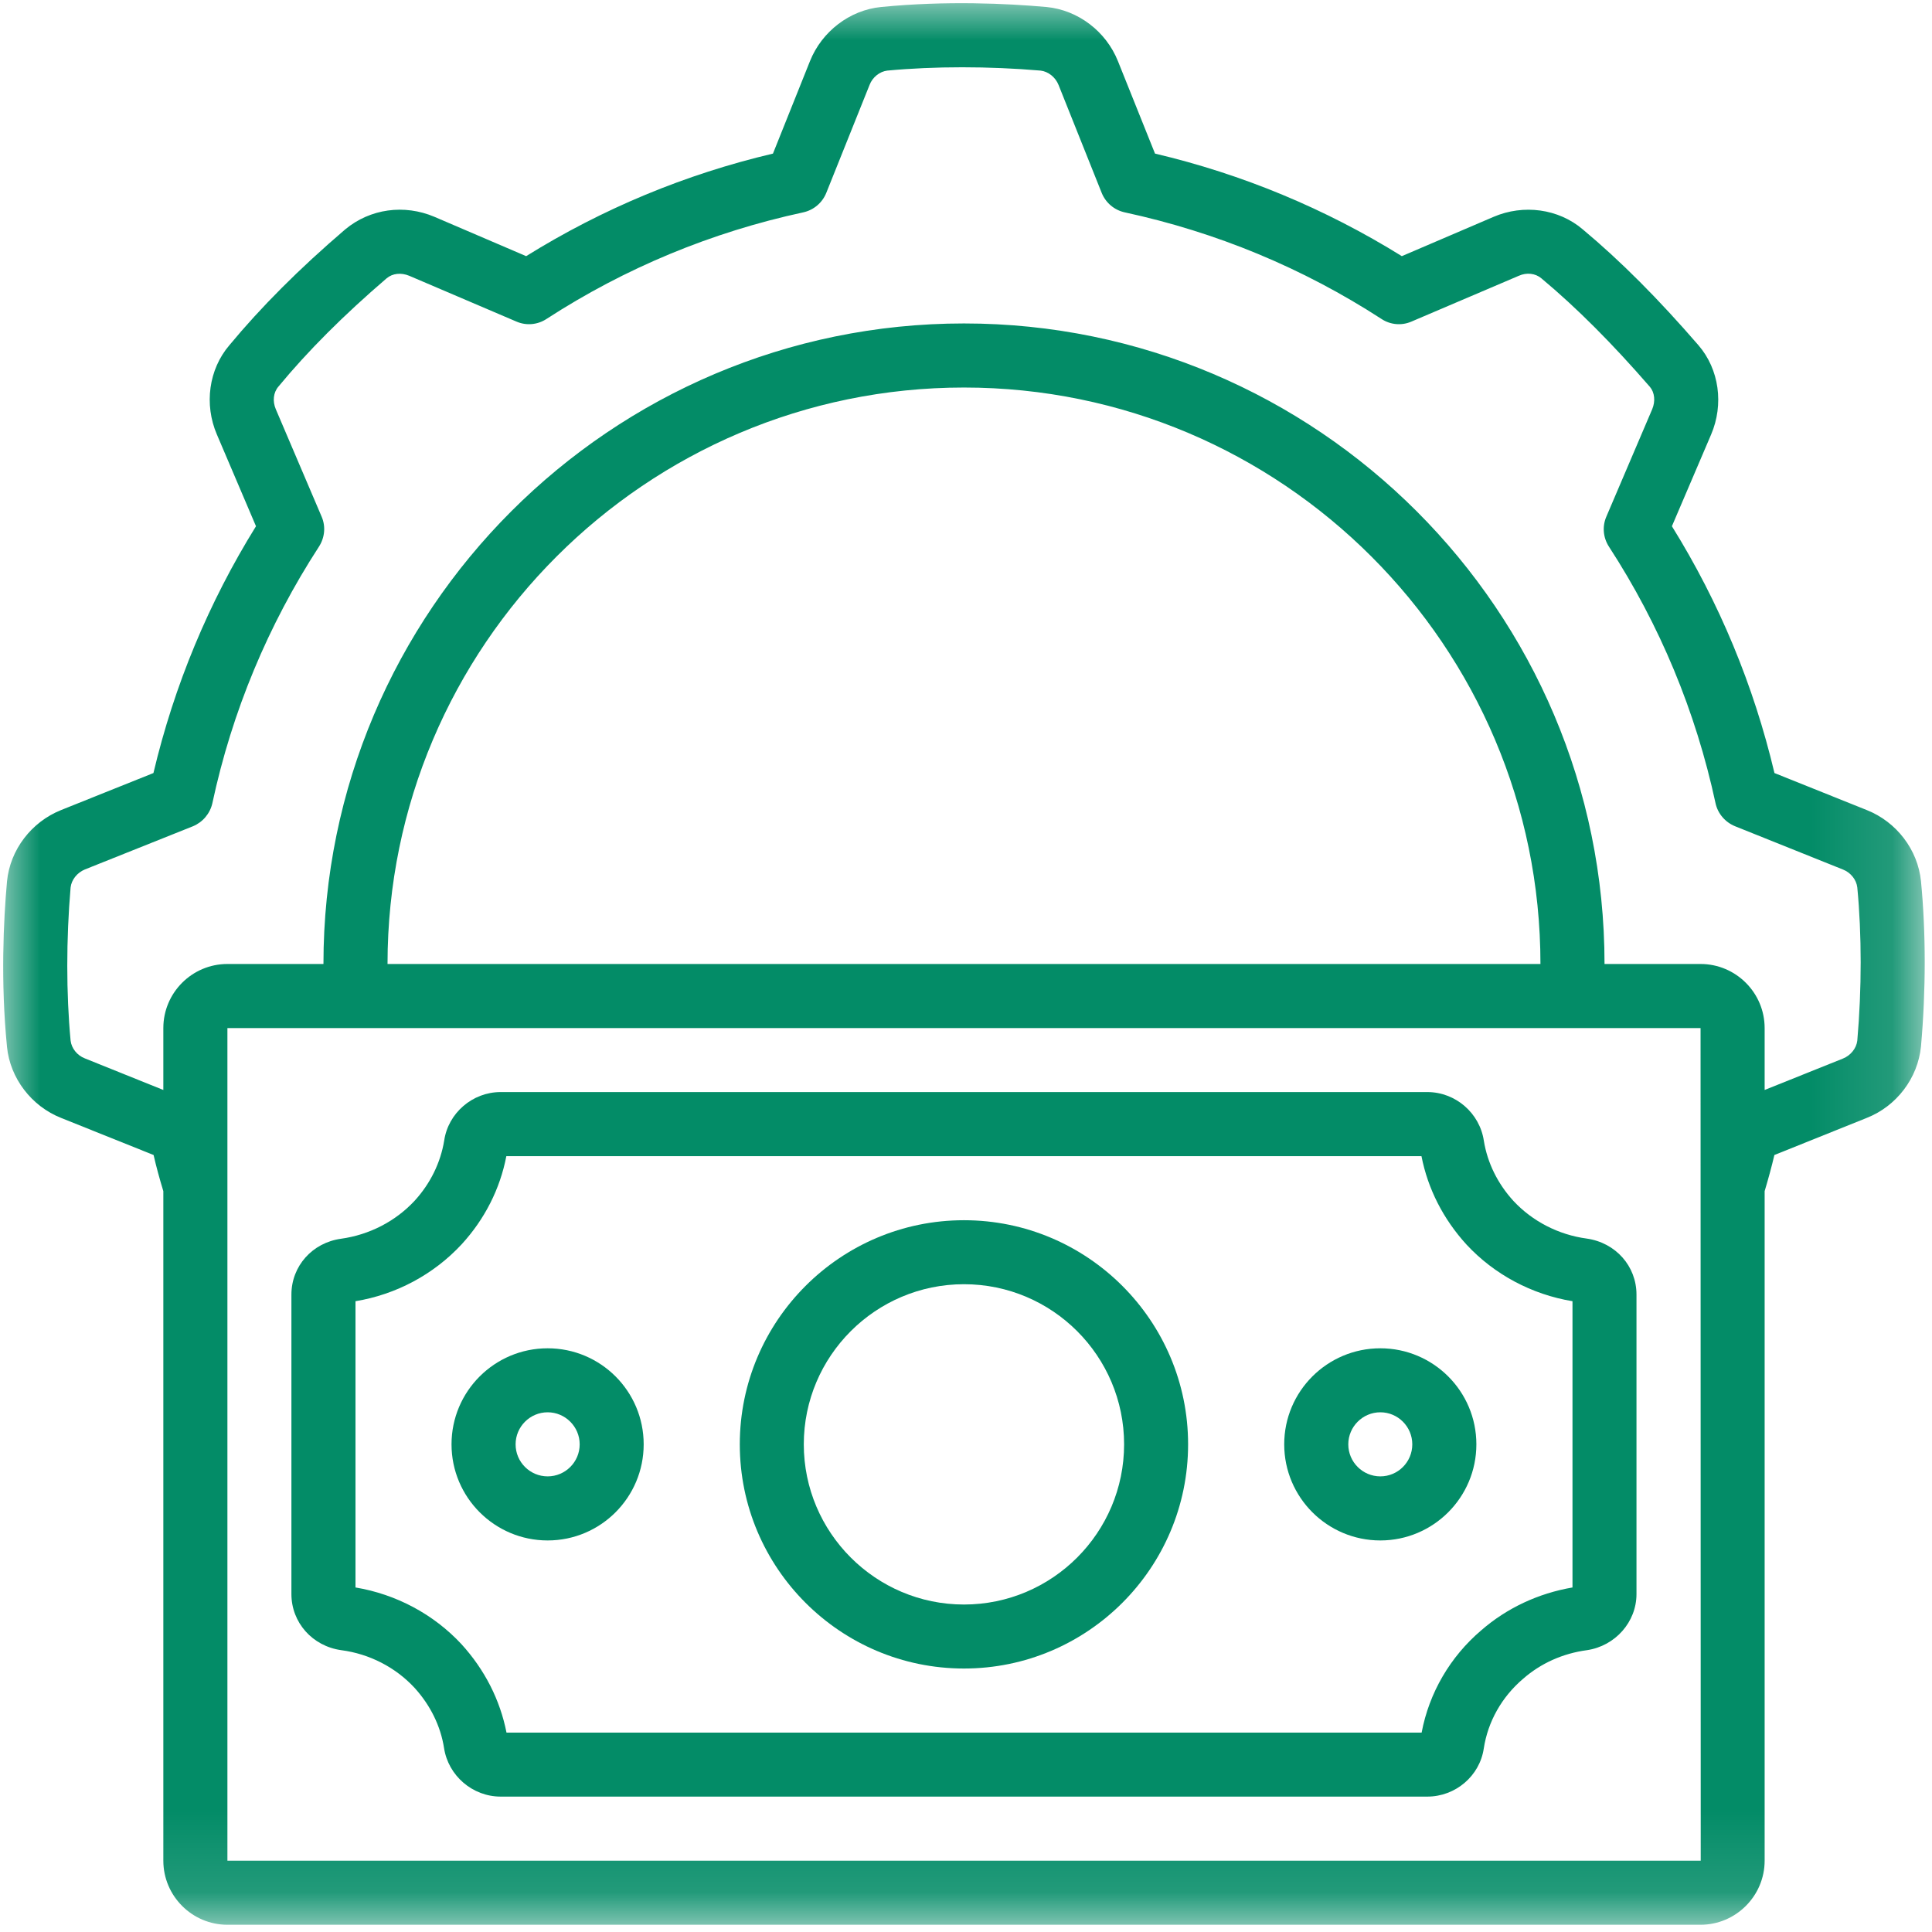
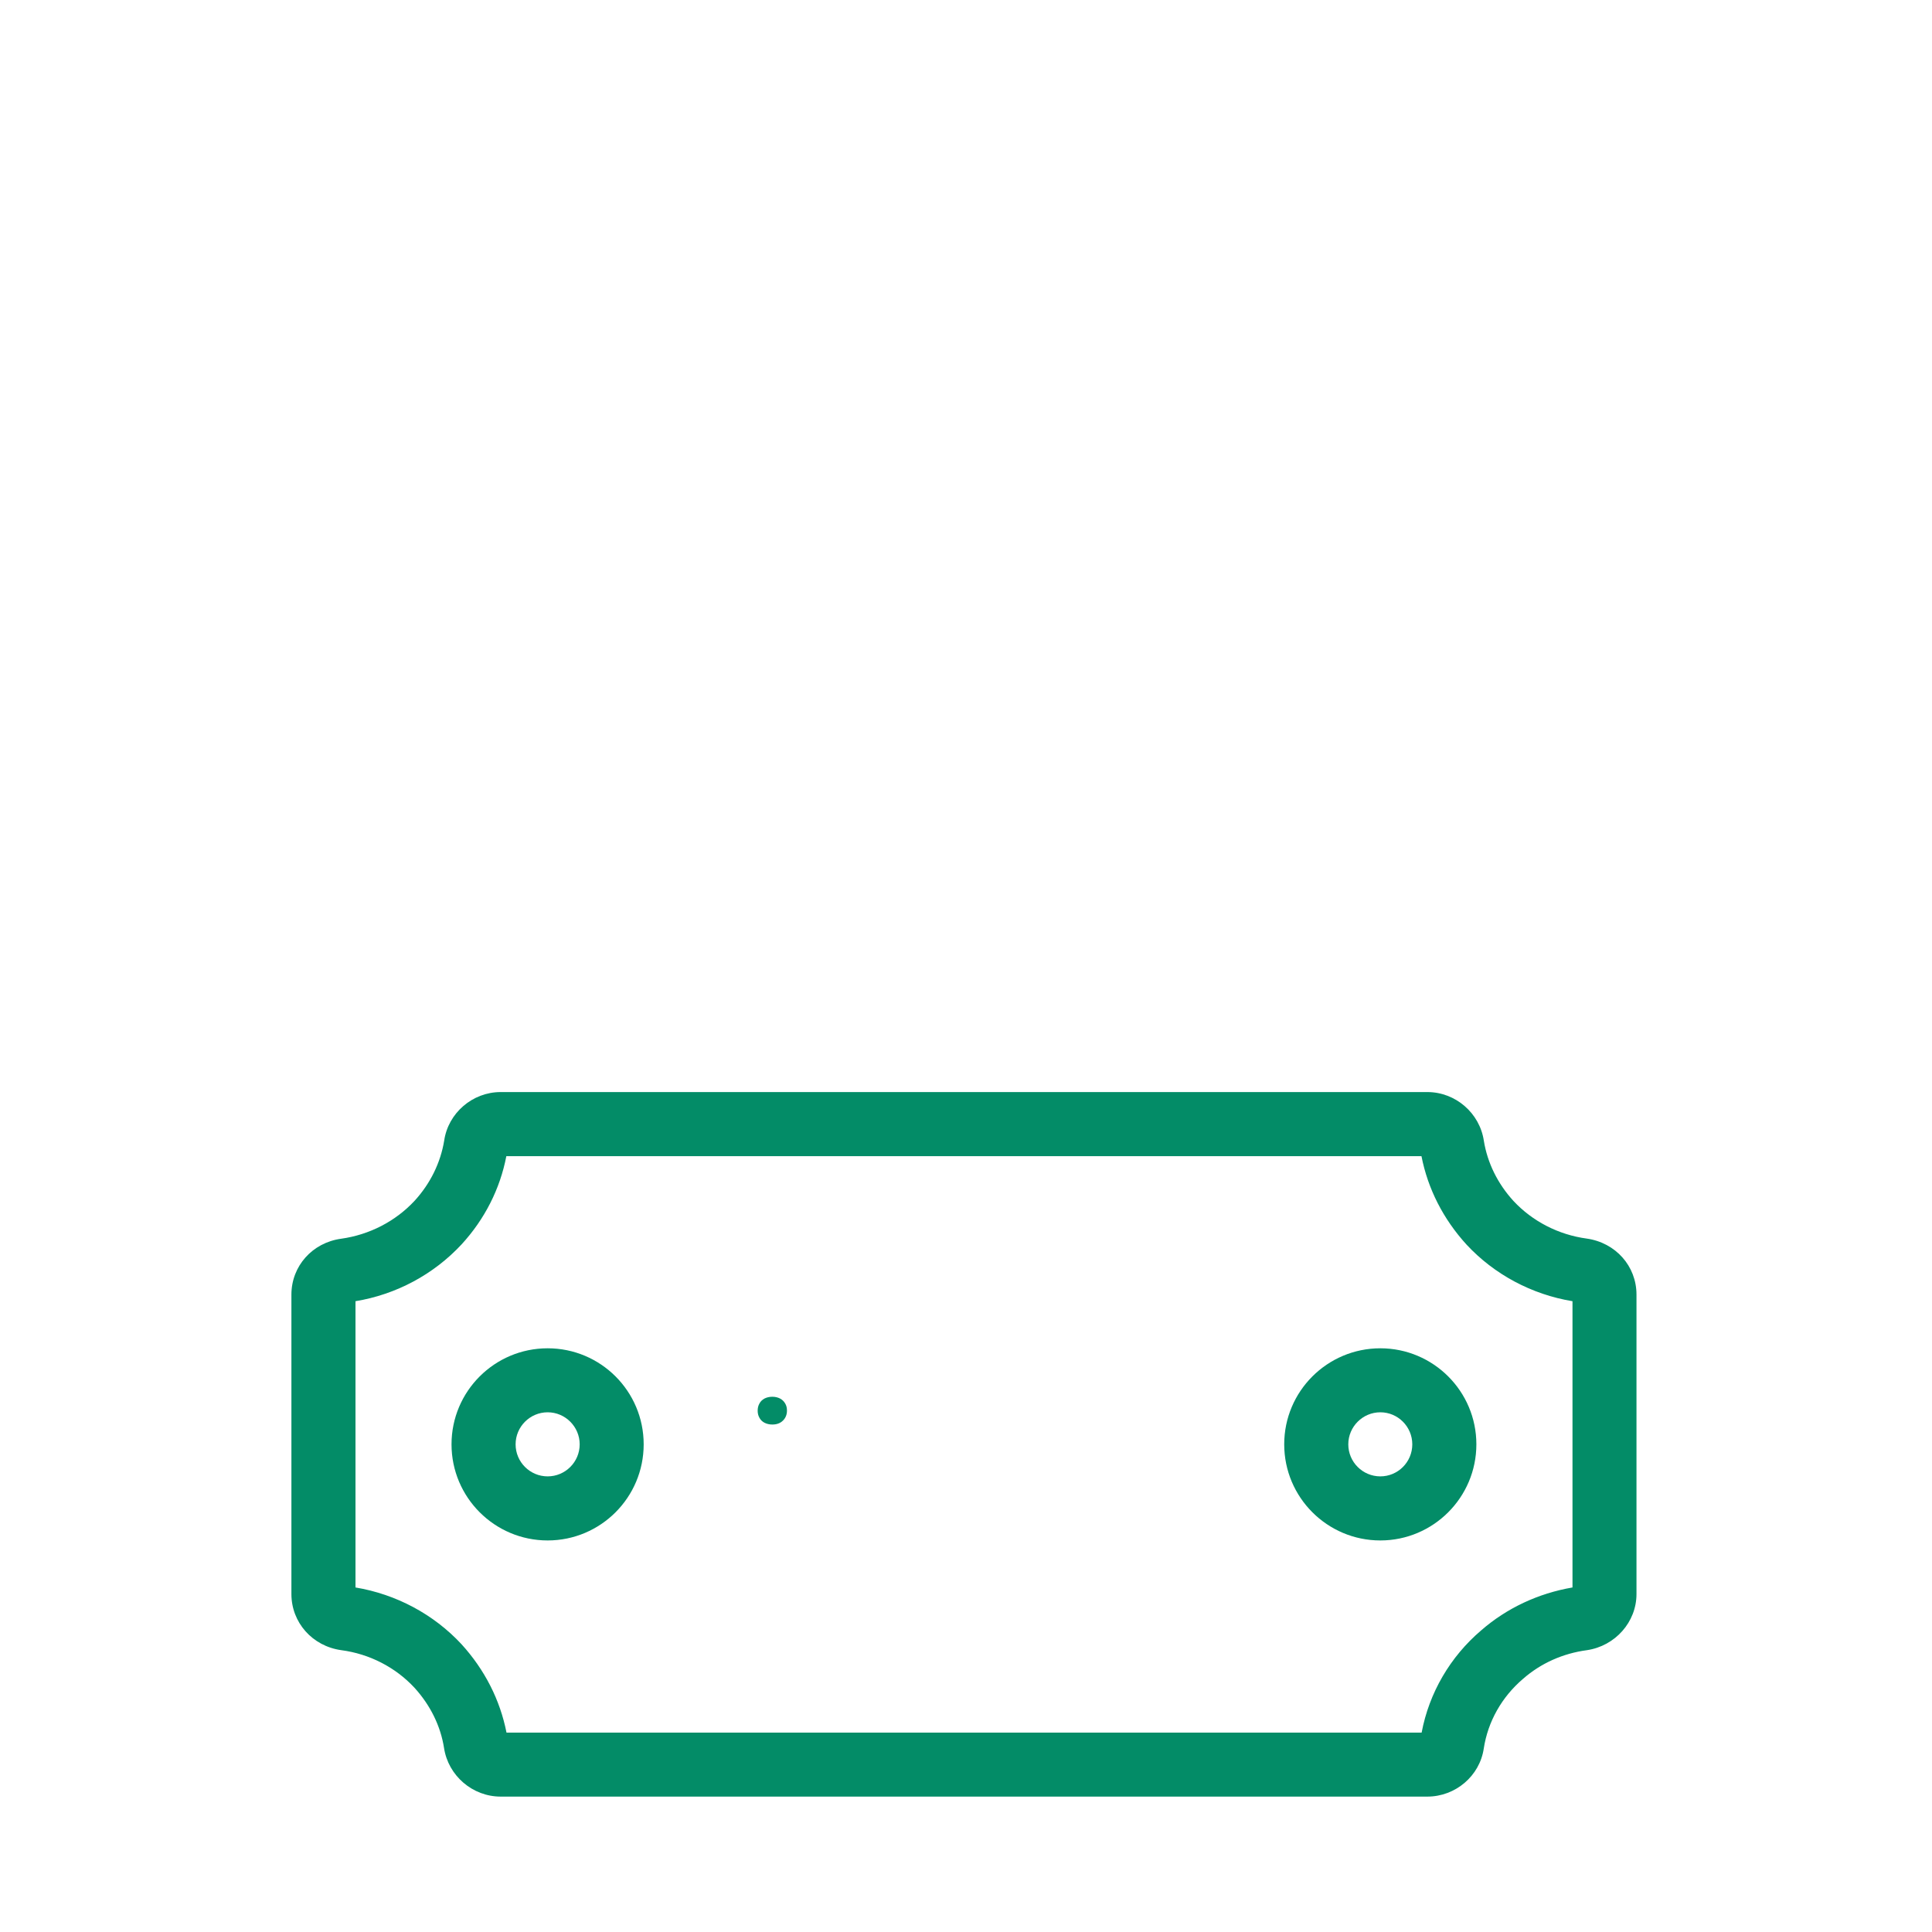
<svg xmlns="http://www.w3.org/2000/svg" width="24" height="24" viewBox="0 0 24 24" fill="none">
  <g clip-path="url(#clip0_674_2877)">
    <mask id="mask0_674_2877" style="mask-type:luminance" maskUnits="userSpaceOnUse" x="0" y="0" width="24" height="24">
      <path d="M0 0H23.875V23.875H0V0Z" fill="white" />
    </mask>
    <g mask="url(#mask0_674_2877)">
-       <path d="M2.638 9.978C2.882 8.839 3.33 7.765 3.962 6.791C4.035 6.678 4.048 6.539 3.995 6.417L3.426 5.083C3.384 4.985 3.395 4.876 3.459 4.802C3.825 4.359 4.267 3.917 4.803 3.457C4.877 3.395 4.983 3.384 5.084 3.426L6.416 3.995C6.539 4.048 6.678 4.035 6.789 3.962C7.767 3.328 8.839 2.884 9.978 2.638C10.107 2.61 10.214 2.52 10.264 2.397L10.802 1.055C10.839 0.958 10.929 0.888 11.022 0.877C11.607 0.822 12.284 0.822 12.927 0.877C13.021 0.888 13.111 0.958 13.15 1.056L13.686 2.397C13.736 2.52 13.843 2.61 13.972 2.638C15.111 2.884 16.183 3.328 17.161 3.962C17.271 4.035 17.411 4.048 17.533 3.995L18.867 3.426C18.965 3.382 19.073 3.395 19.147 3.457C19.588 3.825 20.028 4.267 20.496 4.806C20.555 4.876 20.566 4.985 20.524 5.084L19.955 6.417C19.902 6.539 19.914 6.678 19.987 6.791C20.62 7.765 21.066 8.839 21.311 9.978C21.339 10.107 21.431 10.214 21.554 10.264L22.895 10.802C22.991 10.84 23.061 10.929 23.072 11.024C23.128 11.608 23.128 12.286 23.072 12.927C23.061 13.022 22.991 13.111 22.893 13.15L21.921 13.54V12.771C21.921 12.332 21.563 11.975 21.125 11.975H19.932C19.932 7.588 16.362 4.018 11.975 4.018C7.588 4.018 4.018 7.588 4.018 11.975H2.825C2.386 11.975 2.029 12.332 2.029 12.771V13.54L1.055 13.148C0.958 13.111 0.888 13.022 0.877 12.927C0.822 12.343 0.822 11.665 0.877 11.024C0.888 10.929 0.958 10.84 1.056 10.8L2.397 10.264C2.518 10.214 2.609 10.107 2.638 9.978ZM4.814 11.975C4.814 8.026 8.026 4.814 11.975 4.814C15.924 4.814 19.136 8.026 19.136 11.975H4.814ZM2.825 23.114V12.771H21.125L21.127 23.114H2.825ZM0.761 10.062C0.39 10.21 0.125 10.556 0.087 10.949C0.043 11.44 0.007 12.195 0.087 13.005C0.125 13.393 0.39 13.742 0.761 13.888L1.908 14.348C1.94 14.489 1.982 14.643 2.029 14.797V23.114C2.029 23.552 2.386 23.91 2.825 23.91H21.125C21.563 23.91 21.921 23.552 21.921 23.114V14.797C21.967 14.643 22.009 14.489 22.042 14.348L23.187 13.888C23.56 13.742 23.824 13.393 23.863 13C23.925 12.309 23.925 11.579 23.863 10.946C23.824 10.556 23.56 10.21 23.19 10.063L22.043 9.603C21.785 8.514 21.358 7.485 20.769 6.537L21.256 5.398C21.416 5.024 21.357 4.588 21.099 4.289C20.601 3.713 20.131 3.241 19.661 2.849C19.361 2.593 18.926 2.534 18.553 2.694L17.414 3.182C16.464 2.592 15.434 2.164 14.348 1.908L13.888 0.761C13.74 0.39 13.393 0.125 13 0.087C12.509 0.043 11.754 0.007 10.945 0.087C10.556 0.125 10.21 0.39 10.062 0.759L9.602 1.908C8.515 2.164 7.485 2.592 6.536 3.182L5.398 2.694C5.022 2.534 4.599 2.592 4.289 2.849C3.713 3.342 3.243 3.814 2.849 4.289C2.593 4.588 2.534 5.024 2.694 5.397L3.18 6.537C2.592 7.485 2.164 8.514 1.906 9.603L0.761 10.062Z" fill="#038C67" />
-     </g>
+       </g>
    <path d="M19.534 19.72C19.109 19.793 18.718 19.976 18.401 20.252C18.014 20.581 17.753 21.03 17.66 21.523H6.292C6.212 21.117 6.021 20.741 5.732 20.424C5.387 20.053 4.921 19.804 4.416 19.72V16.164C4.921 16.081 5.387 15.832 5.735 15.457C6.021 15.145 6.212 14.769 6.29 14.362H17.658C17.737 14.767 17.928 15.143 18.217 15.46C18.562 15.832 19.029 16.081 19.534 16.164V19.72ZM19.711 15.386C19.36 15.339 19.036 15.171 18.802 14.92C18.604 14.704 18.477 14.444 18.433 14.172C18.382 13.827 18.081 13.566 17.731 13.566H6.219C5.869 13.566 5.568 13.827 5.518 14.168C5.473 14.444 5.345 14.704 5.149 14.918C4.913 15.171 4.59 15.339 4.237 15.388C3.88 15.437 3.62 15.728 3.62 16.082V19.802C3.62 20.155 3.88 20.449 4.239 20.499C4.59 20.545 4.913 20.712 5.148 20.965C5.345 21.181 5.473 21.44 5.516 21.714C5.568 22.057 5.869 22.318 6.219 22.318H17.731C18.081 22.318 18.382 22.061 18.432 21.72C18.483 21.386 18.656 21.08 18.92 20.855C19.14 20.662 19.414 20.539 19.714 20.499C20.065 20.447 20.329 20.149 20.329 19.802V16.082C20.329 15.728 20.07 15.437 19.711 15.386Z" fill="#038C67" />
    <path d="M6.803 18.34C6.584 18.34 6.405 18.162 6.405 17.942C6.405 17.723 6.584 17.544 6.803 17.544C7.022 17.544 7.201 17.723 7.201 17.942C7.201 18.162 7.022 18.34 6.803 18.34ZM6.803 16.749C6.144 16.749 5.609 17.283 5.609 17.942C5.609 18.601 6.144 19.136 6.803 19.136C7.462 19.136 7.996 18.601 7.996 17.942C7.996 17.283 7.462 16.749 6.803 16.749Z" fill="#038C67" />
    <path d="M17.147 18.34C16.928 18.34 16.749 18.162 16.749 17.942C16.749 17.723 16.928 17.544 17.147 17.544C17.366 17.544 17.544 17.723 17.544 17.942C17.544 18.162 17.366 18.34 17.147 18.34ZM17.147 16.749C16.488 16.749 15.953 17.283 15.953 17.942C15.953 18.601 16.488 19.136 17.147 19.136C17.805 19.136 18.34 18.601 18.34 17.942C18.34 17.283 17.805 16.749 17.147 16.749Z" fill="#038C67" />
-     <path d="M11.975 19.932C10.878 19.932 9.985 19.039 9.985 17.942C9.985 16.845 10.878 15.953 11.975 15.953C13.072 15.953 13.964 16.845 13.964 17.942C13.964 19.039 13.072 19.932 11.975 19.932ZM11.975 15.158C10.439 15.158 9.19 16.407 9.19 17.942C9.19 19.478 10.439 20.727 11.975 20.727C13.51 20.727 14.759 19.478 14.759 17.942C14.759 16.407 13.51 15.158 11.975 15.158Z" fill="#038C67" />
    <path d="M9.594 17.696C9.557 17.696 9.525 17.688 9.497 17.674C9.469 17.659 9.448 17.639 9.434 17.612C9.419 17.586 9.412 17.557 9.412 17.524C9.412 17.491 9.419 17.461 9.434 17.435C9.448 17.409 9.469 17.388 9.497 17.373C9.525 17.359 9.557 17.351 9.594 17.351C9.631 17.351 9.662 17.359 9.69 17.373C9.718 17.388 9.739 17.409 9.754 17.435C9.769 17.46 9.776 17.489 9.776 17.523C9.776 17.573 9.759 17.615 9.726 17.647C9.693 17.68 9.649 17.696 9.594 17.696Z" fill="#038C67" />
  </g>
  <defs>
    <clipPath id="clip0_674_2877">
      <rect width="24" height="24" fill="white" />
    </clipPath>
  </defs>
</svg>